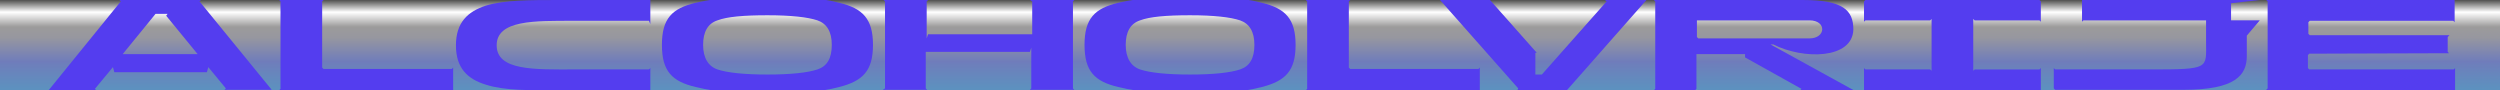
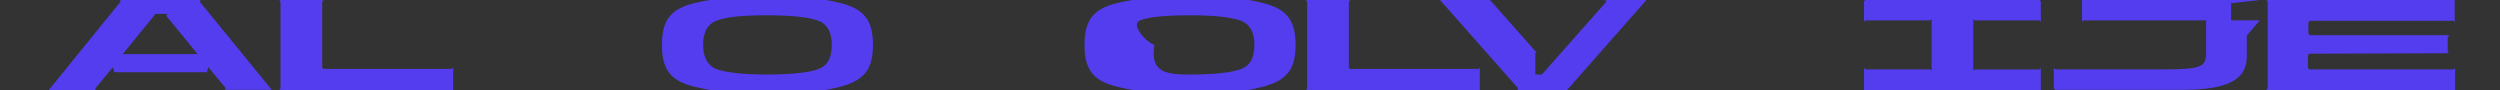
<svg xmlns="http://www.w3.org/2000/svg" version="1.1" id="Layer_1" x="0px" y="0px" viewBox="0 0 540.1 19.5" style="enable-background:new 0 0 540.1 19.5;" xml:space="preserve">
  <rect x="0" y="0" width="540.1" height="19.5" fill="#333333" stroke="none" />
  <style type="text/css">
	.st0{fill:url(#SVGID_1_);}
	.st1{fill:#543DEF;}
</style>
  <linearGradient id="SVGID_1_" gradientUnits="userSpaceOnUse" x1="256.911" y1="821.231" x2="256.911" y2="841.159" gradientTransform="matrix(1 0 0 1 0 -822)">
    <stop offset="0" style="stop-color:#1D1D1B" />
    <stop offset="0.17" style="stop-color:#FFFFFF" />
    <stop offset="0.33" style="stop-color:#9C9B9B" />
    <stop offset="0.443" style="stop-color:#97979F" />
    <stop offset="0.71" style="stop-color:#6F7CBB" />
    <stop offset="0.741" style="stop-color:#6D7FBB" />
    <stop offset="1" style="stop-color:#5D91BF" />
  </linearGradient>
-   <rect x="-36.3" y="0" class="st0" width="586.4" height="19.5" />
  <g>
    <path class="st1" d="M26.1,0.3L25.8,0h17.6l-0.3,0.3l15.6,19.1H48.5l0.3-0.3L45,14.5l-0.3,1.1h-20l-0.3-1.1l-3.9,4.7l0.3,0.3H10.5   L26.1,0.3z M42.7,11.7l-6.8-8.3L36.2,3h-2.6l-7.1,8.7H42.7z" />
    <path class="st1" d="M97.6,19.5H60.3l0.3-0.3V0.3L60.3,0h9.6l-0.3,0.3v14.3l0.3,0.3h27.7l0.3-0.3v5.1L97.6,19.5z" />
-     <path class="st1" d="M140.2,19.5h-19.5c-6.2,0-11.7,0.1-15.7-1.2c-4-1.2-6.5-3.6-6.5-8.5s2.5-7.3,6.5-8.6C109,0,114.6,0,120.7,0   h19.8v5.2l-0.3-0.7H124c-8.5,0-16.7-0.2-16.7,5.3S115.5,15,124,15h16.2l0.3-0.3v5.1L140.2,19.5z" />
    <path class="st1" d="M165.8,20c-6.2,0-10.4,0.1-15.5-1.2c-5.1-1.2-7.3-3.4-7.3-9.1s2.2-7.9,7.3-9.1s9.3-1.2,15.5-1.2   c6.9,0,10.4-0.1,15.5,1.2c5.1,1.2,7.3,3.5,7.3,9.1s-2.2,7.8-7.3,9.1C176.2,20.1,172.7,20,165.8,20z M165.8,16.1   c5.1,0,8.7-0.4,10.8-1.1c2.1-0.7,3.1-2.4,3.1-5.3s-1.1-4.6-3.1-5.3c-2.1-0.7-5.7-1.1-10.8-1.1s-8.7,0.3-10.8,1.1   c-2.1,0.7-3.1,2.5-3.1,5.3s1.1,4.6,3.1,5.3C157.1,15.7,160.7,16.1,165.8,16.1z" />
-     <path class="st1" d="M191.2,19.1V0.3L190.9,0h9.6l-0.3,0.3v8l0.3-0.9H223V0.3L222.5,0h9.6l-0.3,0.3v18.8l0.3,0.3h-9.6l0.3-0.3v-8.8   l-0.3,0.9H200v7.9l0.3,0.3h-9.6L191.2,19.1z" />
-     <path class="st1" d="M257.1,20c-6.2,0-10.4,0.1-15.5-1.2c-5.1-1.2-7.3-3.4-7.3-9.1s2.2-7.9,7.3-9.1s9.3-1.2,15.5-1.2   c6.9,0,10.4-0.1,15.5,1.2c5.1,1.2,7.3,3.5,7.3,9.1s-2.2,7.8-7.3,9.1C267.5,20.1,264,20,257.1,20z M257.1,16.1   c5.1,0,8.7-0.4,10.8-1.1c2.1-0.7,3.1-2.4,3.1-5.3s-1.1-4.6-3.1-5.3c-2.1-0.7-5.7-1.1-10.8-1.1c-5.1,0-8.7,0.3-10.8,1.1   c-2.1,0.7-3.1,2.5-3.1,5.3s1.1,4.6,3.1,5.3C248.4,15.7,252,16.1,257.1,16.1z" />
+     <path class="st1" d="M257.1,20c-6.2,0-10.4,0.1-15.5-1.2c-5.1-1.2-7.3-3.4-7.3-9.1s2.2-7.9,7.3-9.1s9.3-1.2,15.5-1.2   c6.9,0,10.4-0.1,15.5,1.2c5.1,1.2,7.3,3.5,7.3,9.1s-2.2,7.8-7.3,9.1C267.5,20.1,264,20,257.1,20z M257.1,16.1   c5.1,0,8.7-0.4,10.8-1.1c2.1-0.7,3.1-2.4,3.1-5.3s-1.1-4.6-3.1-5.3c-2.1-0.7-5.7-1.1-10.8-1.1c-5.1,0-8.7,0.3-10.8,1.1   s1.1,4.6,3.1,5.3C248.4,15.7,252,16.1,257.1,16.1z" />
    <path class="st1" d="M319.4,19.5h-37.3l0.3-0.3V0.3L282.1,0h9.6l-0.3,0.3v14.3l0.3,0.3h27.7l0.3-0.3v5.1L319.4,19.5z" />
    <path class="st1" d="M328,19.1L311.1,0h10.8L332,11.4h-0.3v4.7h1.4l14-15.8L346.7,0h9l-17.2,19.5h-10.7L328,19.1z" />
-     <path class="st1" d="M400.1,19.5h-11.2l0.3-0.3L377,12.4v-0.7h-10.5v7.5l-0.3,0.3h-8.9l0.3-0.3V0.3L357.3,0h32.1   c8.8,0,11,2.2,11,6.4c-0.2,6.4-10.8,6.5-17.3,3.2h-0.6l18,9.9v0.3L400.1,19.5z M390.9,8.3c3.6,0,3.8-3.9,0-3.9h-24.3V8l0.3,0.3   H390.9z" />
    <path class="st1" d="M402.7,14.7L403,15h14l0.3,0.3V4.1L417,4.4h-14l-0.3,0.3V0.3L403,0h37.6l0.3,0.3v4.4l-0.3-0.3h-14l-0.3-0.3   v11.2l0.3-0.3h14l0.3-0.3v5.1l-0.3-0.3H403l-0.3,0.3V14.7z" />
    <path class="st1" d="M443.7,19.1v-4.4L444,15h20.5c13,0,12.1-0.2,12.1-5.9V4.4h-26.5l-0.3,0.3V0h28.4h10L482,0.7v3.7h6.2l-2.8,3.3   v4.4c0,4.1-2.4,7.3-13.6,7.3H444L443.7,19.1z" />
    <path class="st1" d="M489.9,19.1V0.3L489.6,0h40.7v4.8L530,4.5h-31l-0.3,0.3v2.5l0.3,0.3h30.2L528.8,8v3.2l0.3,0.3l-30.2,0.1   l-0.3,0.3v2.8l0.3,0.3h31.2l0.3-0.3v4.8h-40.9L489.9,19.1z" />
  </g>
</svg>